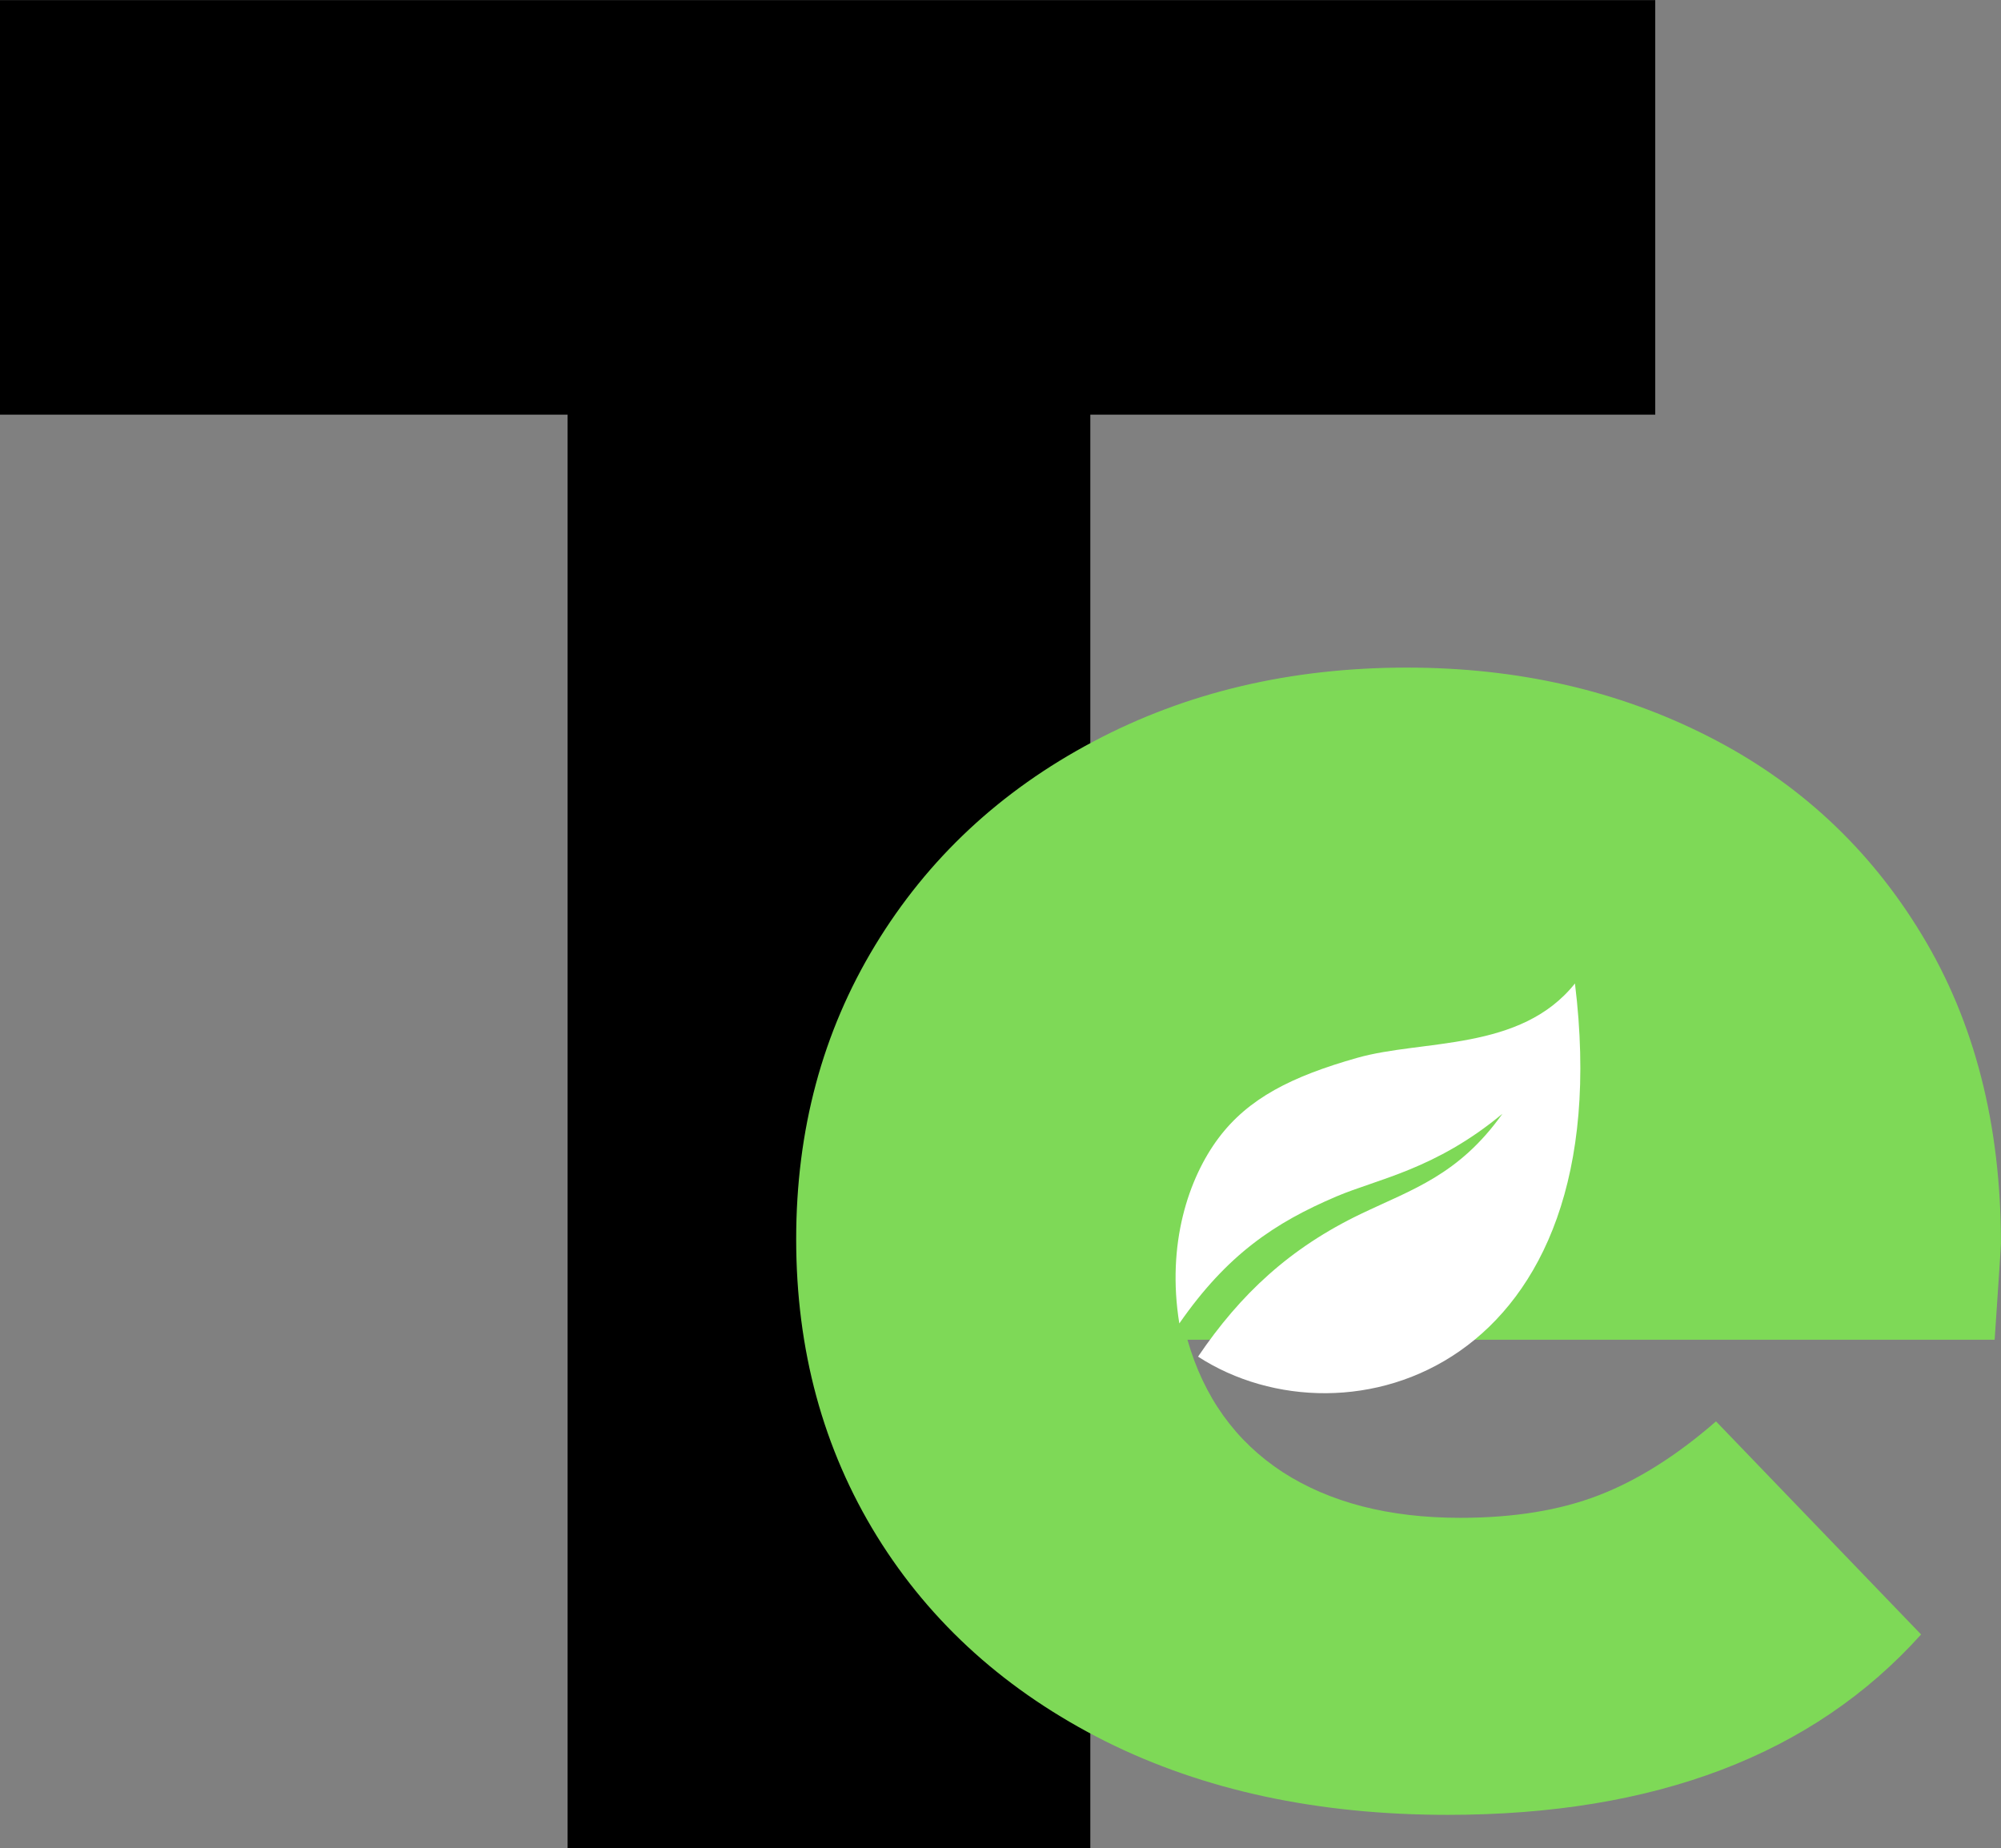
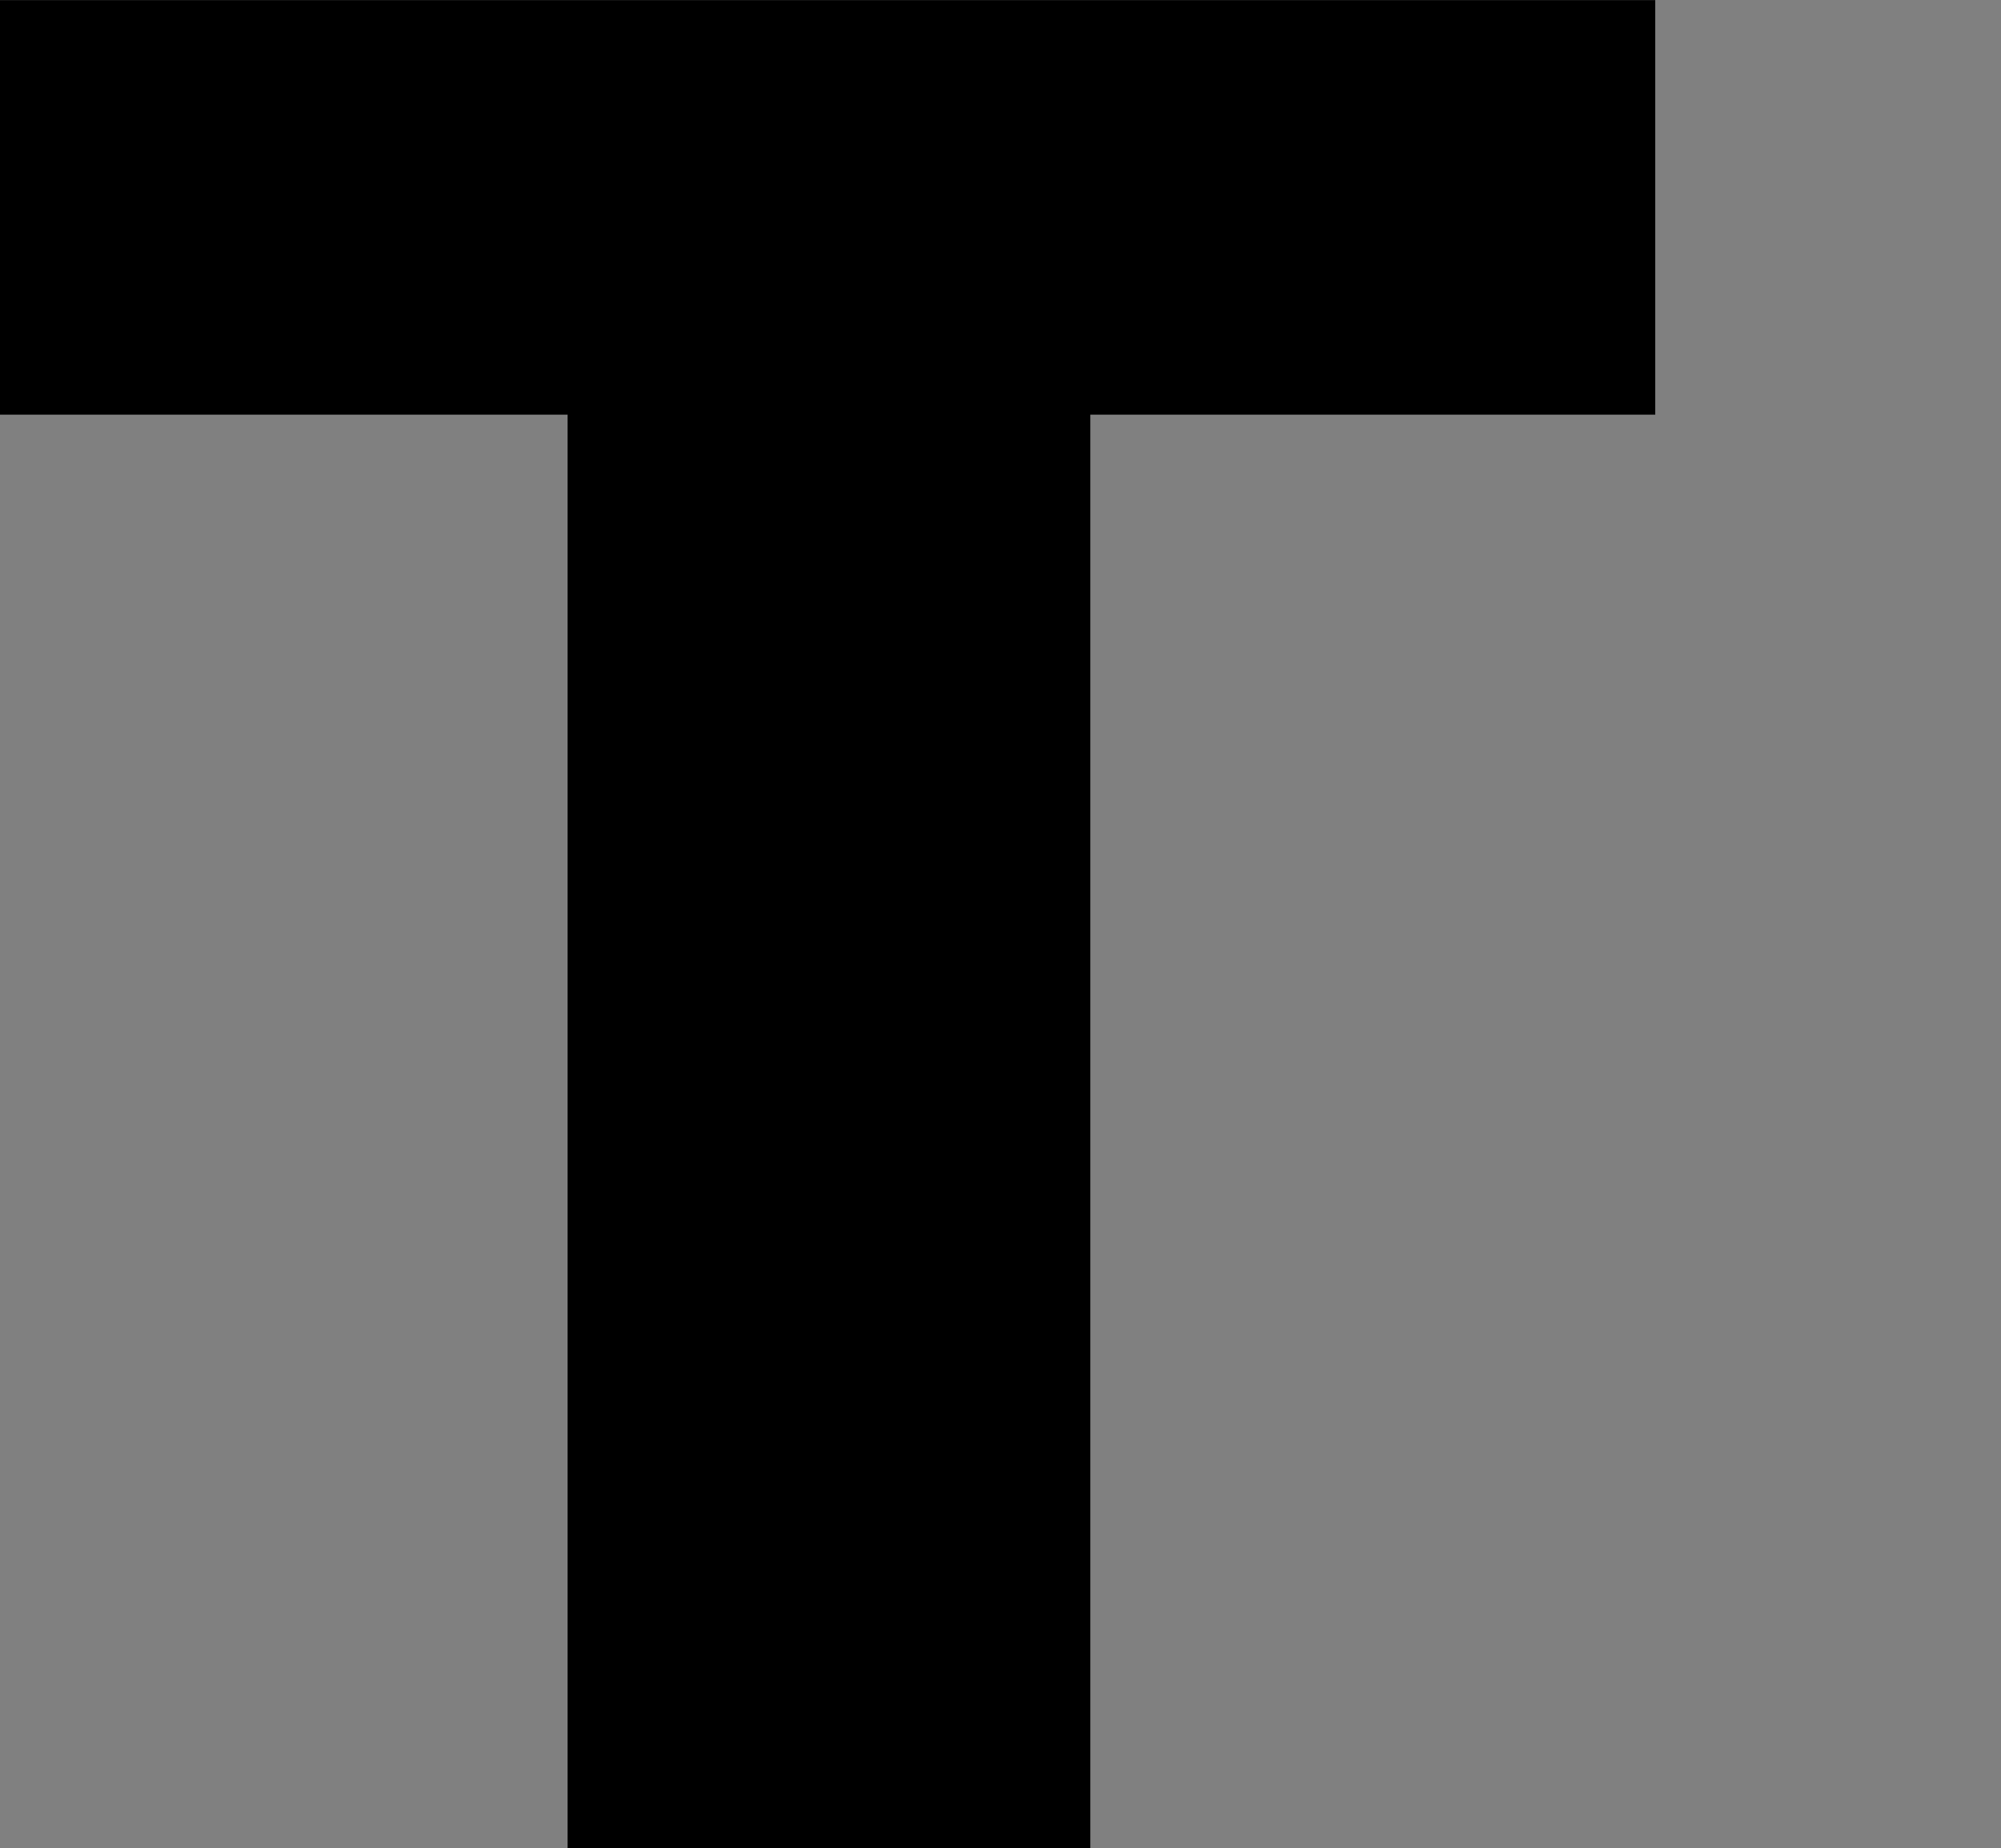
<svg xmlns="http://www.w3.org/2000/svg" zoomAndPan="magnify" preserveAspectRatio="xMidYMid meet" version="1.0" viewBox="150.14 155.54 69.68 64.36">
  <rect x="150.14" y="155.54" width="69.68" height="64.36" fill="#808080" stroke="none" />
  <defs>
    <g />
    <clipPath id="390bf8cd6c">
-       <path d="M 190.008 183.664 L 211.211 183.664 L 211.211 198.219 L 190.008 198.219 Z M 190.008 183.664 " clip-rule="nonzero" />
-     </clipPath>
+       </clipPath>
    <clipPath id="70db381d22">
      <path d="M 197.281 183.664 L 203.898 183.664 C 205.828 183.664 207.676 184.434 209.043 185.797 C 210.406 187.16 211.172 189.012 211.172 190.941 C 211.172 192.871 210.406 194.723 209.043 196.086 C 207.676 197.453 205.828 198.219 203.898 198.219 L 197.281 198.219 C 195.352 198.219 193.5 197.453 192.137 196.086 C 190.773 194.723 190.008 192.871 190.008 190.941 C 190.008 189.012 190.773 187.16 192.137 185.797 C 193.5 184.434 195.352 183.664 197.281 183.664 Z M 197.281 183.664 " clip-rule="nonzero" />
    </clipPath>
    <clipPath id="e99ecf5f24">
      <path d="M 191 189 L 206 189 L 206 205 L 191 205 Z M 191 189 " clip-rule="nonzero" />
    </clipPath>
    <clipPath id="f9e71688ca">
-       <path d="M 190.008 191.227 L 204.992 189.766 L 206.547 205.688 L 191.559 207.152 Z M 190.008 191.227 " clip-rule="nonzero" />
-     </clipPath>
+       </clipPath>
    <clipPath id="a03000d877">
-       <path d="M 190.008 191.227 L 204.992 189.766 L 206.547 205.688 L 191.559 207.152 Z M 190.008 191.227 " clip-rule="nonzero" />
-     </clipPath>
+       </clipPath>
  </defs>
  <g clip-path="url(#390bf8cd6c)">
    <g clip-path="url(#70db381d22)">
      <path fill="#7ed957" d="M 190.008 183.664 L 211.152 183.664 L 211.152 198.219 L 190.008 198.219 Z M 190.008 183.664 " fill-opacity="1" fill-rule="nonzero" />
    </g>
  </g>
  <g fill="#000000" fill-opacity="1">
    <g transform="translate(149.764, 219.903)">
      <g>
        <path d="M 20.141 -49.922 L 0.375 -49.922 L 0.375 -64.359 L 58.016 -64.359 L 58.016 -49.922 L 38.344 -49.922 L 38.344 0 L 20.141 0 Z M 20.141 -49.922 " />
      </g>
    </g>
  </g>
  <g fill="#7ed957" fill-opacity="1">
    <g transform="translate(175.943, 218.101)">
      <g>
-         <path d="M 43.875 -19.266 C 43.875 -19.172 43.801 -18.051 43.656 -15.906 L 15.547 -15.906 C 16.117 -13.906 17.223 -12.367 18.859 -11.297 C 20.504 -10.234 22.566 -9.703 25.047 -9.703 C 26.898 -9.703 28.504 -9.961 29.859 -10.484 C 31.211 -11.004 32.578 -11.863 33.953 -13.062 L 41.094 -5.641 C 37.332 -1.453 31.836 0.641 24.609 0.641 C 20.086 0.641 16.113 -0.211 12.688 -1.922 C 9.27 -3.641 6.617 -6.02 4.734 -9.062 C 2.859 -12.102 1.922 -15.551 1.922 -19.406 C 1.922 -23.207 2.836 -26.617 4.672 -29.641 C 6.504 -32.66 9.035 -35.023 12.266 -36.734 C 15.504 -38.453 19.145 -39.312 23.188 -39.312 C 27.039 -39.312 30.535 -38.516 33.672 -36.922 C 36.816 -35.328 39.301 -33.02 41.125 -30 C 42.957 -26.977 43.875 -23.398 43.875 -19.266 Z M 23.266 -29.672 C 21.172 -29.672 19.422 -29.078 18.016 -27.891 C 16.609 -26.703 15.719 -25.086 15.344 -23.047 L 31.172 -23.047 C 30.797 -25.086 29.906 -26.703 28.5 -27.891 C 27.094 -29.078 25.348 -29.672 23.266 -29.672 Z M 23.266 -29.672 " />
-       </g>
+         </g>
    </g>
  </g>
  <g clip-path="url(#e99ecf5f24)">
    <g clip-path="url(#f9e71688ca)">
      <g clip-path="url(#a03000d877)">
        <path fill="#ffffff" d="M 191.207 201.629 C 190.758 198.855 191.531 196.566 192.57 195.176 C 193.609 193.789 195.117 193.027 197.402 192.379 C 199.691 191.73 203.09 192.164 204.984 189.789 C 206.633 203.238 197.027 206.133 191.859 202.785 C 193.332 200.609 195.062 198.996 197.535 197.812 C 199.309 196.961 200.938 196.465 202.457 194.328 C 200.121 196.27 198.117 196.594 196.676 197.207 C 194.531 198.121 192.875 199.227 191.207 201.629 Z M 191.207 201.629 " fill-opacity="1" fill-rule="evenodd" />
      </g>
    </g>
  </g>
</svg>